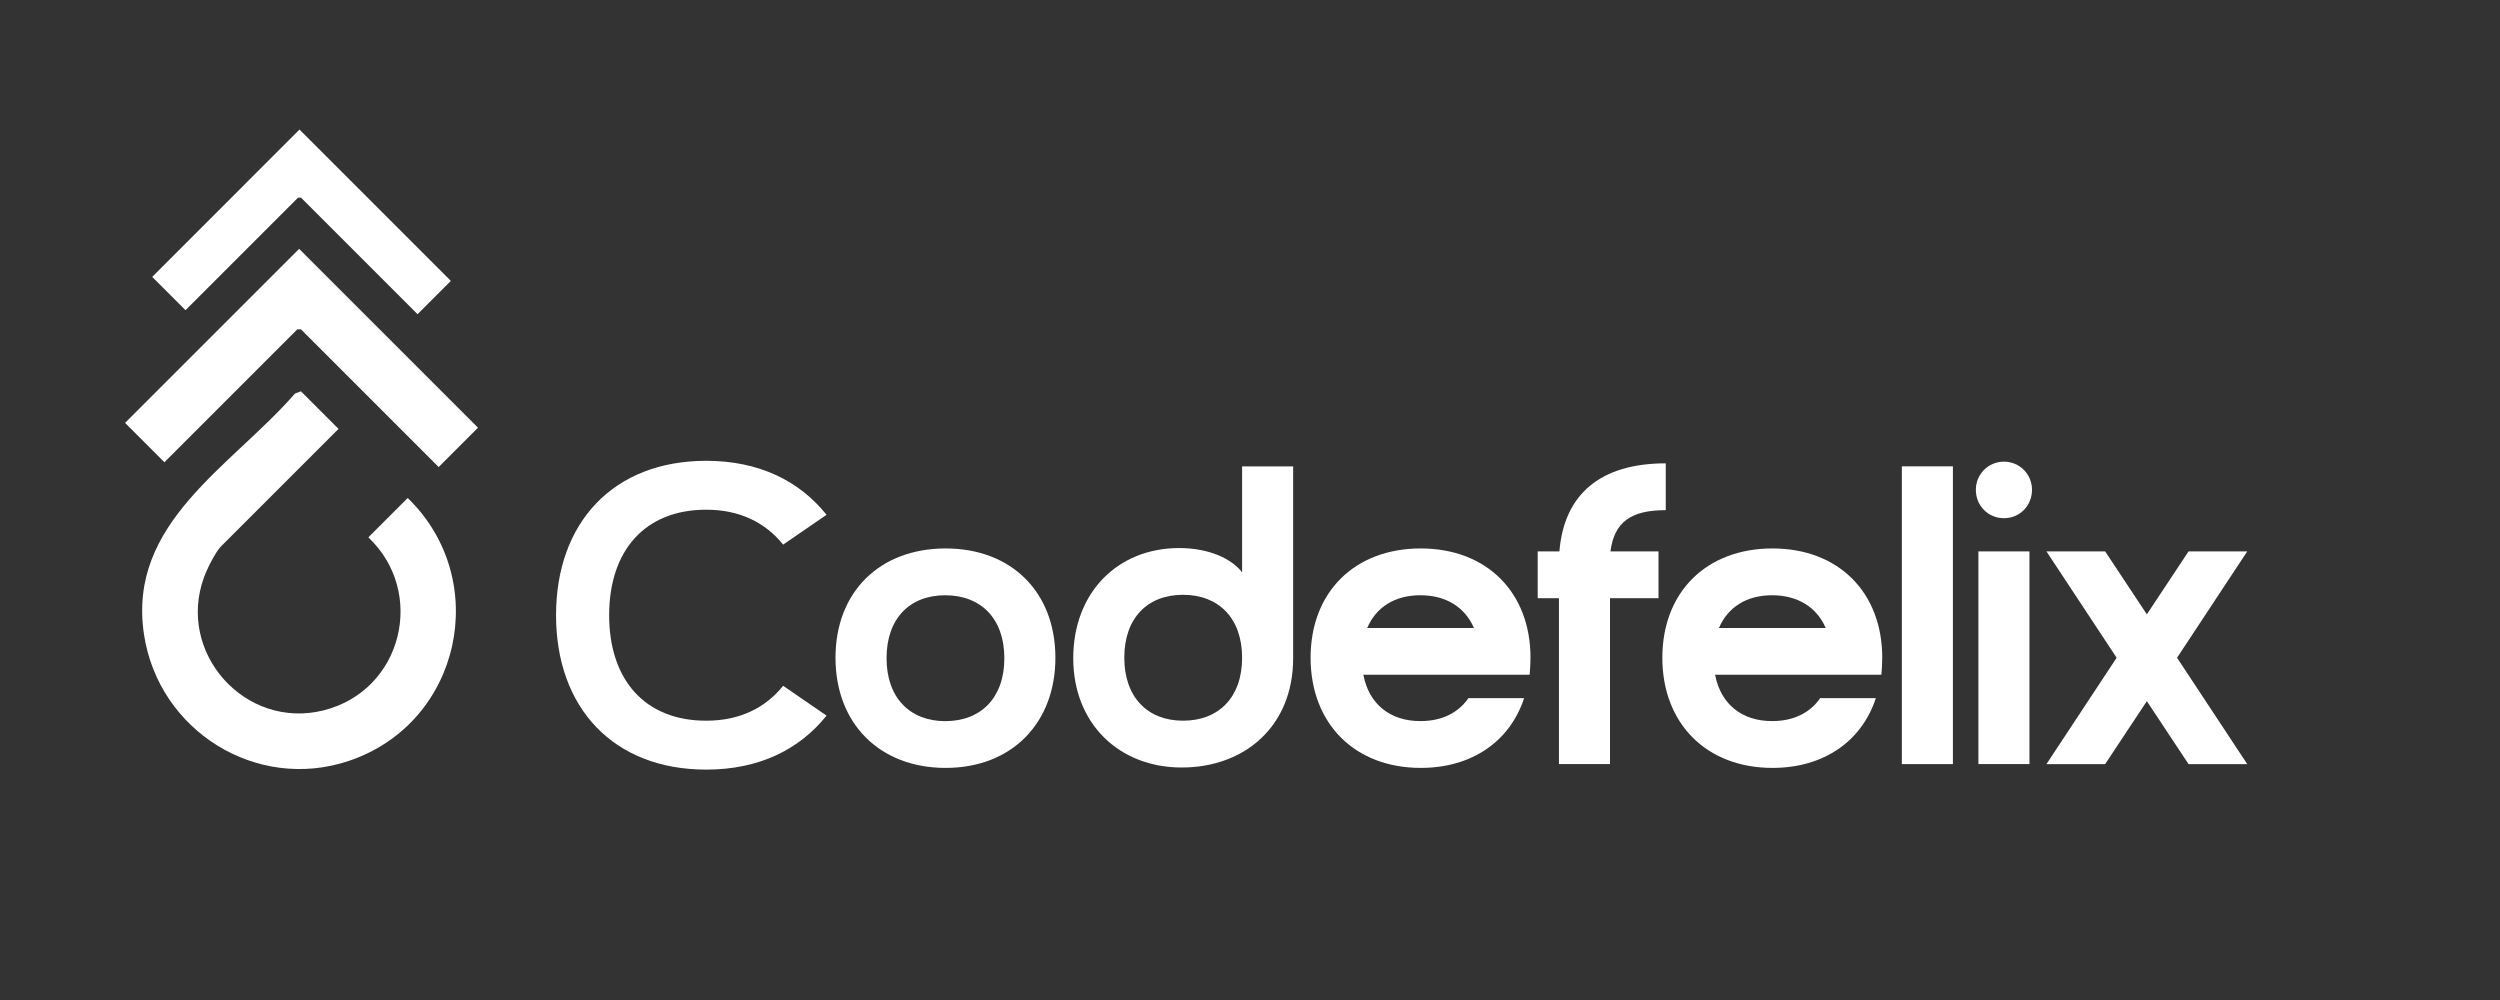
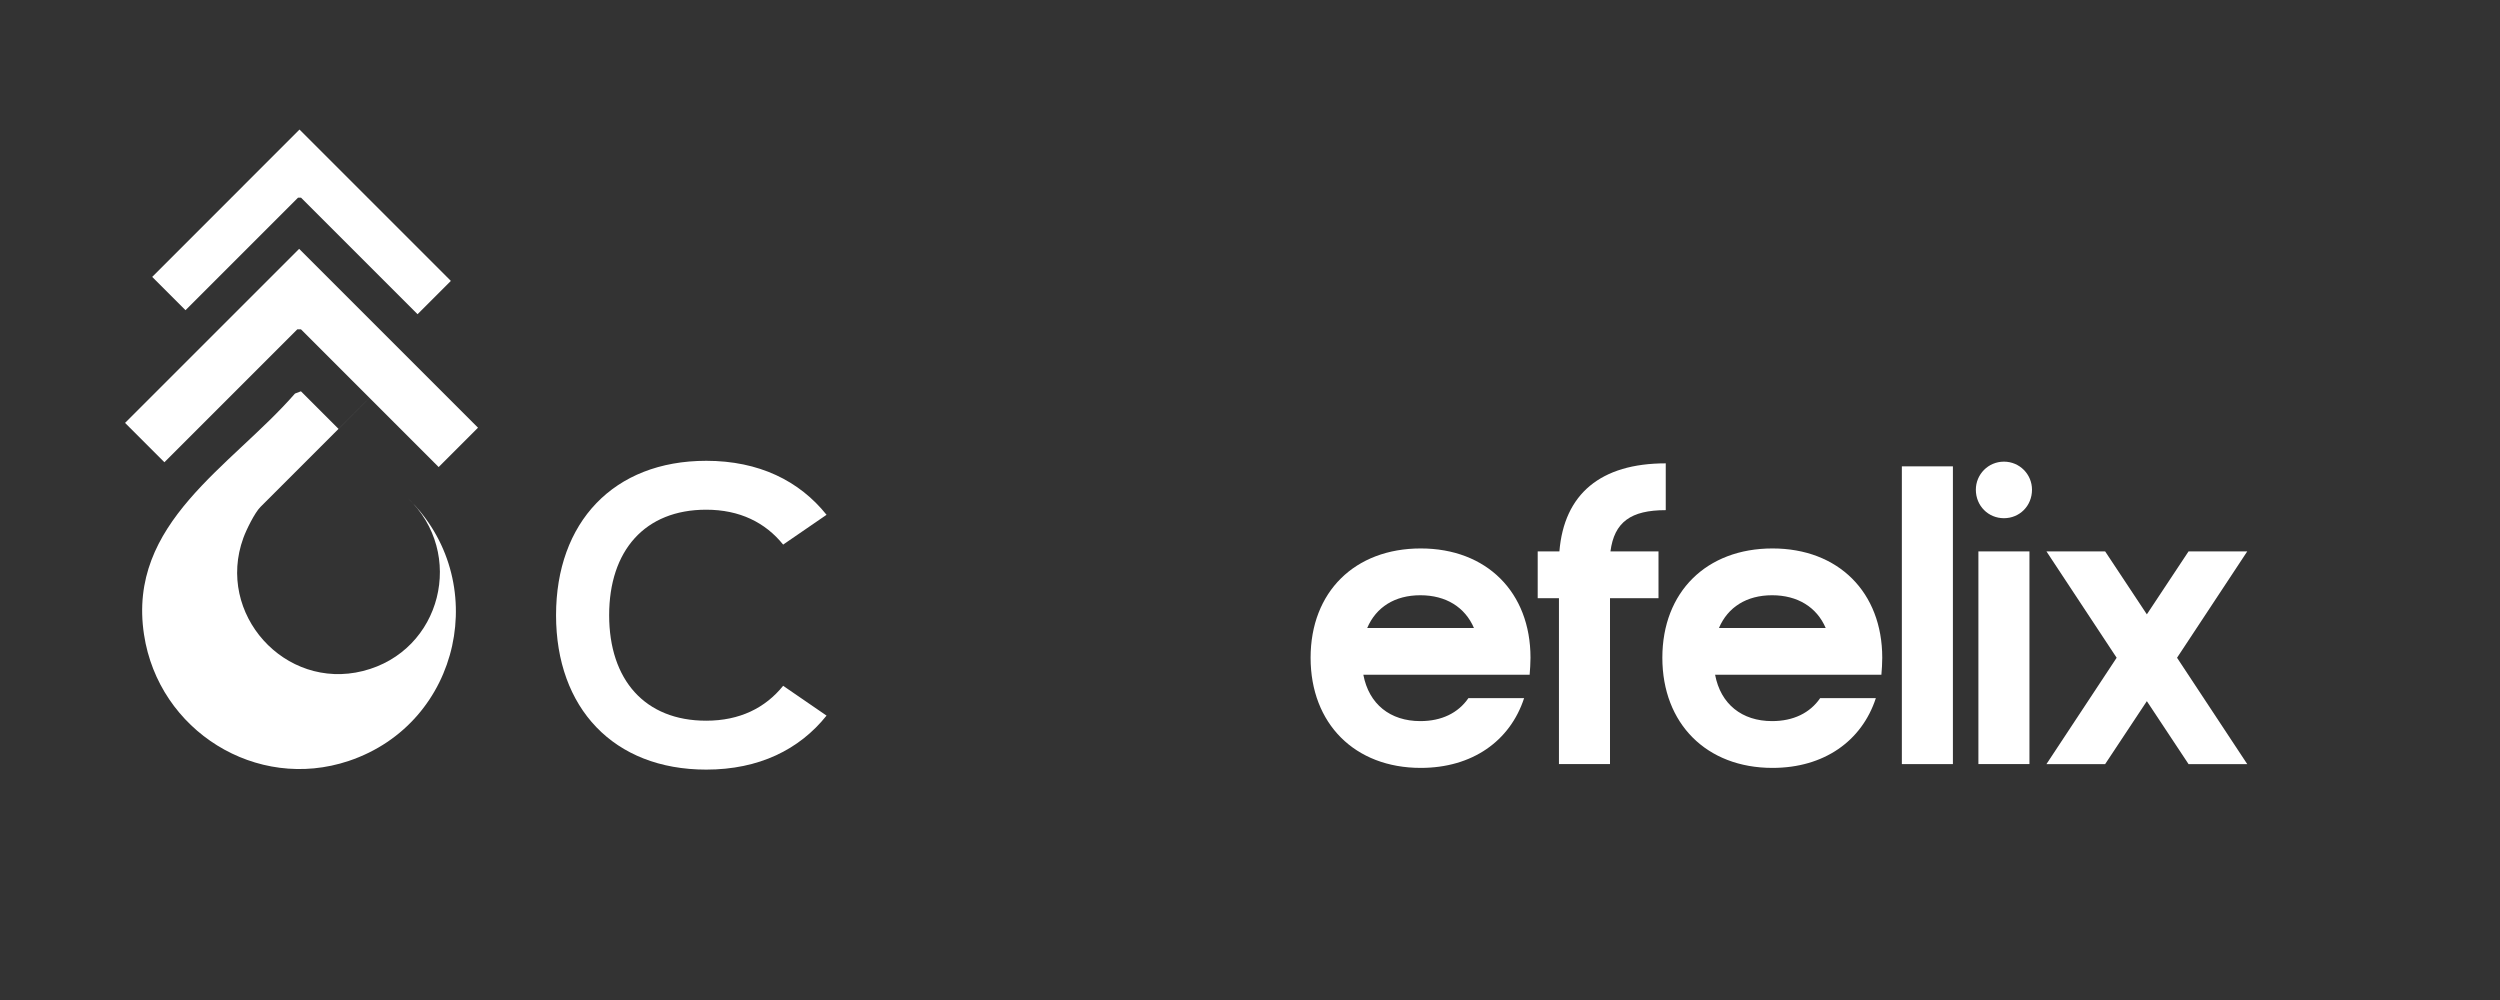
<svg xmlns="http://www.w3.org/2000/svg" id="Layer_1" data-name="Layer 1" viewBox="0 0 500 200">
  <rect x="0" y="0" width="500" height="200" fill="#333333" stroke="none" />
  <defs>
    <style>
      .cls-1 {
        fill: none;
      }

      .cls-2 {
        fill: #fff;
      }
    </style>
  </defs>
  <rect class="cls-1" width="500" height="200" />
  <g id="logo">
    <polygon class="cls-2" points="59.83 49.77 25.01 84.58 32.88 92.45 59.47 65.86 60.19 65.86 87.73 93.41 95.6 85.54 59.83 49.77" />
    <polygon class="cls-2" points="59.9 25.91 30.44 55.38 37.1 62.04 59.6 39.54 60.21 39.54 83.51 62.84 90.17 56.18 59.9 25.91" />
-     <path class="cls-2" d="M67.7,85.77l-7.51-7.51-1.19.45c-12.81,14.68-33.59,25.85-30.2,48.19,2.92,19.26,22.48,31.48,40.94,25.29,22.57-7.57,28.66-36.27,11.8-52.59l-7.87,7.87c11.62,11,6.84,30.63-8.94,34.6-15.66,3.94-29.46-11.47-23.93-26.61.59-1.63,2.27-5.05,3.42-6.2l23.49-23.49Z" />
+     <path class="cls-2" d="M67.7,85.77l-7.51-7.51-1.19.45c-12.81,14.68-33.59,25.85-30.2,48.19,2.92,19.26,22.48,31.48,40.94,25.29,22.57-7.57,28.66-36.27,11.8-52.59c11.62,11,6.84,30.63-8.94,34.6-15.66,3.94-29.46-11.47-23.93-26.61.59-1.63,2.27-5.05,3.42-6.2l23.49-23.49Z" />
  </g>
  <g>
    <path class="cls-2" d="M141.24,92.16c10.55,0,18.63,4,24.07,10.8l-8.68,5.96c-3.57-4.42-8.68-6.98-15.4-6.98-12.25,0-19.4,8.17-19.4,21.1s7.15,21.1,19.4,21.1c6.72,0,11.82-2.55,15.4-6.98l8.68,5.96c-5.44,6.8-13.53,10.8-24.07,10.8-18.54,0-30.03-12.33-30.03-30.88s11.48-30.88,30.03-30.88Z" />
-     <path class="cls-2" d="M189.13,109.69c13.19,0,21.95,8.76,21.95,21.86s-8.76,22.03-21.95,22.03-22.03-8.85-22.03-22.03,8.85-21.86,22.03-21.86ZM189.05,144.23c7.15,0,11.82-4.68,11.82-12.59s-4.68-12.59-11.82-12.59-11.74,4.68-11.74,12.59,4.68,12.59,11.74,12.59Z" />
-     <path class="cls-2" d="M258.63,93.27v38.37c0,13.7-9.78,21.86-22.29,21.86s-21.69-8.76-21.69-21.86,8.85-22.03,21.18-22.03c6.12,0,10.55,2.21,12.59,4.85v-21.18h10.21ZM236.6,144.14c7.15,0,11.82-4.68,11.82-12.59s-4.68-12.59-11.82-12.59-11.74,4.68-11.74,12.59,4.68,12.59,11.74,12.59Z" />
    <path class="cls-2" d="M293.68,139.63h11.14c-2.81,8.59-10.38,13.95-20.67,13.95-13.19,0-22.03-8.85-22.03-22.03s8.85-21.86,22.03-21.86,21.95,8.76,21.95,21.86c0,1.19-.09,2.3-.17,3.4h-33.26c1.11,5.87,5.36,9.27,11.4,9.27,4.25,0,7.57-1.62,9.61-4.59ZM294.79,125.6c-1.79-4.17-5.61-6.55-10.72-6.55s-8.85,2.38-10.63,6.55h21.35Z" />
    <path class="cls-2" d="M333.15,102.03c-6.98,0-10.29,2.38-11.06,8.25h9.61v9.36h-9.7v33.18h-10.21v-33.18h-4.25v-9.36h4.34c.94-11.48,8.25-17.61,21.27-17.61v9.36Z" />
    <path class="cls-2" d="M364.03,139.63h11.14c-2.81,8.59-10.38,13.95-20.67,13.95-13.19,0-22.03-8.85-22.03-22.03s8.85-21.86,22.03-21.86,21.95,8.76,21.95,21.86c0,1.19-.08,2.3-.17,3.4h-33.26c1.11,5.87,5.36,9.27,11.4,9.27,4.25,0,7.57-1.62,9.61-4.59ZM365.14,125.6c-1.79-4.17-5.62-6.55-10.72-6.55s-8.85,2.38-10.63,6.55h21.35Z" />
    <path class="cls-2" d="M380.37,93.27h10.21v59.55h-10.21v-59.55Z" />
    <path class="cls-2" d="M400.79,92.33c3.15,0,5.61,2.55,5.61,5.61,0,3.23-2.47,5.7-5.61,5.7s-5.62-2.47-5.62-5.7c0-3.06,2.47-5.61,5.62-5.61ZM395.68,110.28h10.21v42.53h-10.21v-42.53Z" />
    <path class="cls-2" d="M409.29,110.28h11.74l8.34,12.59,8.34-12.59h11.74l-14.04,21.27,14.04,21.27h-11.74l-8.34-12.59-8.34,12.59h-11.74l14.04-21.27-14.04-21.27Z" />
  </g>
</svg>